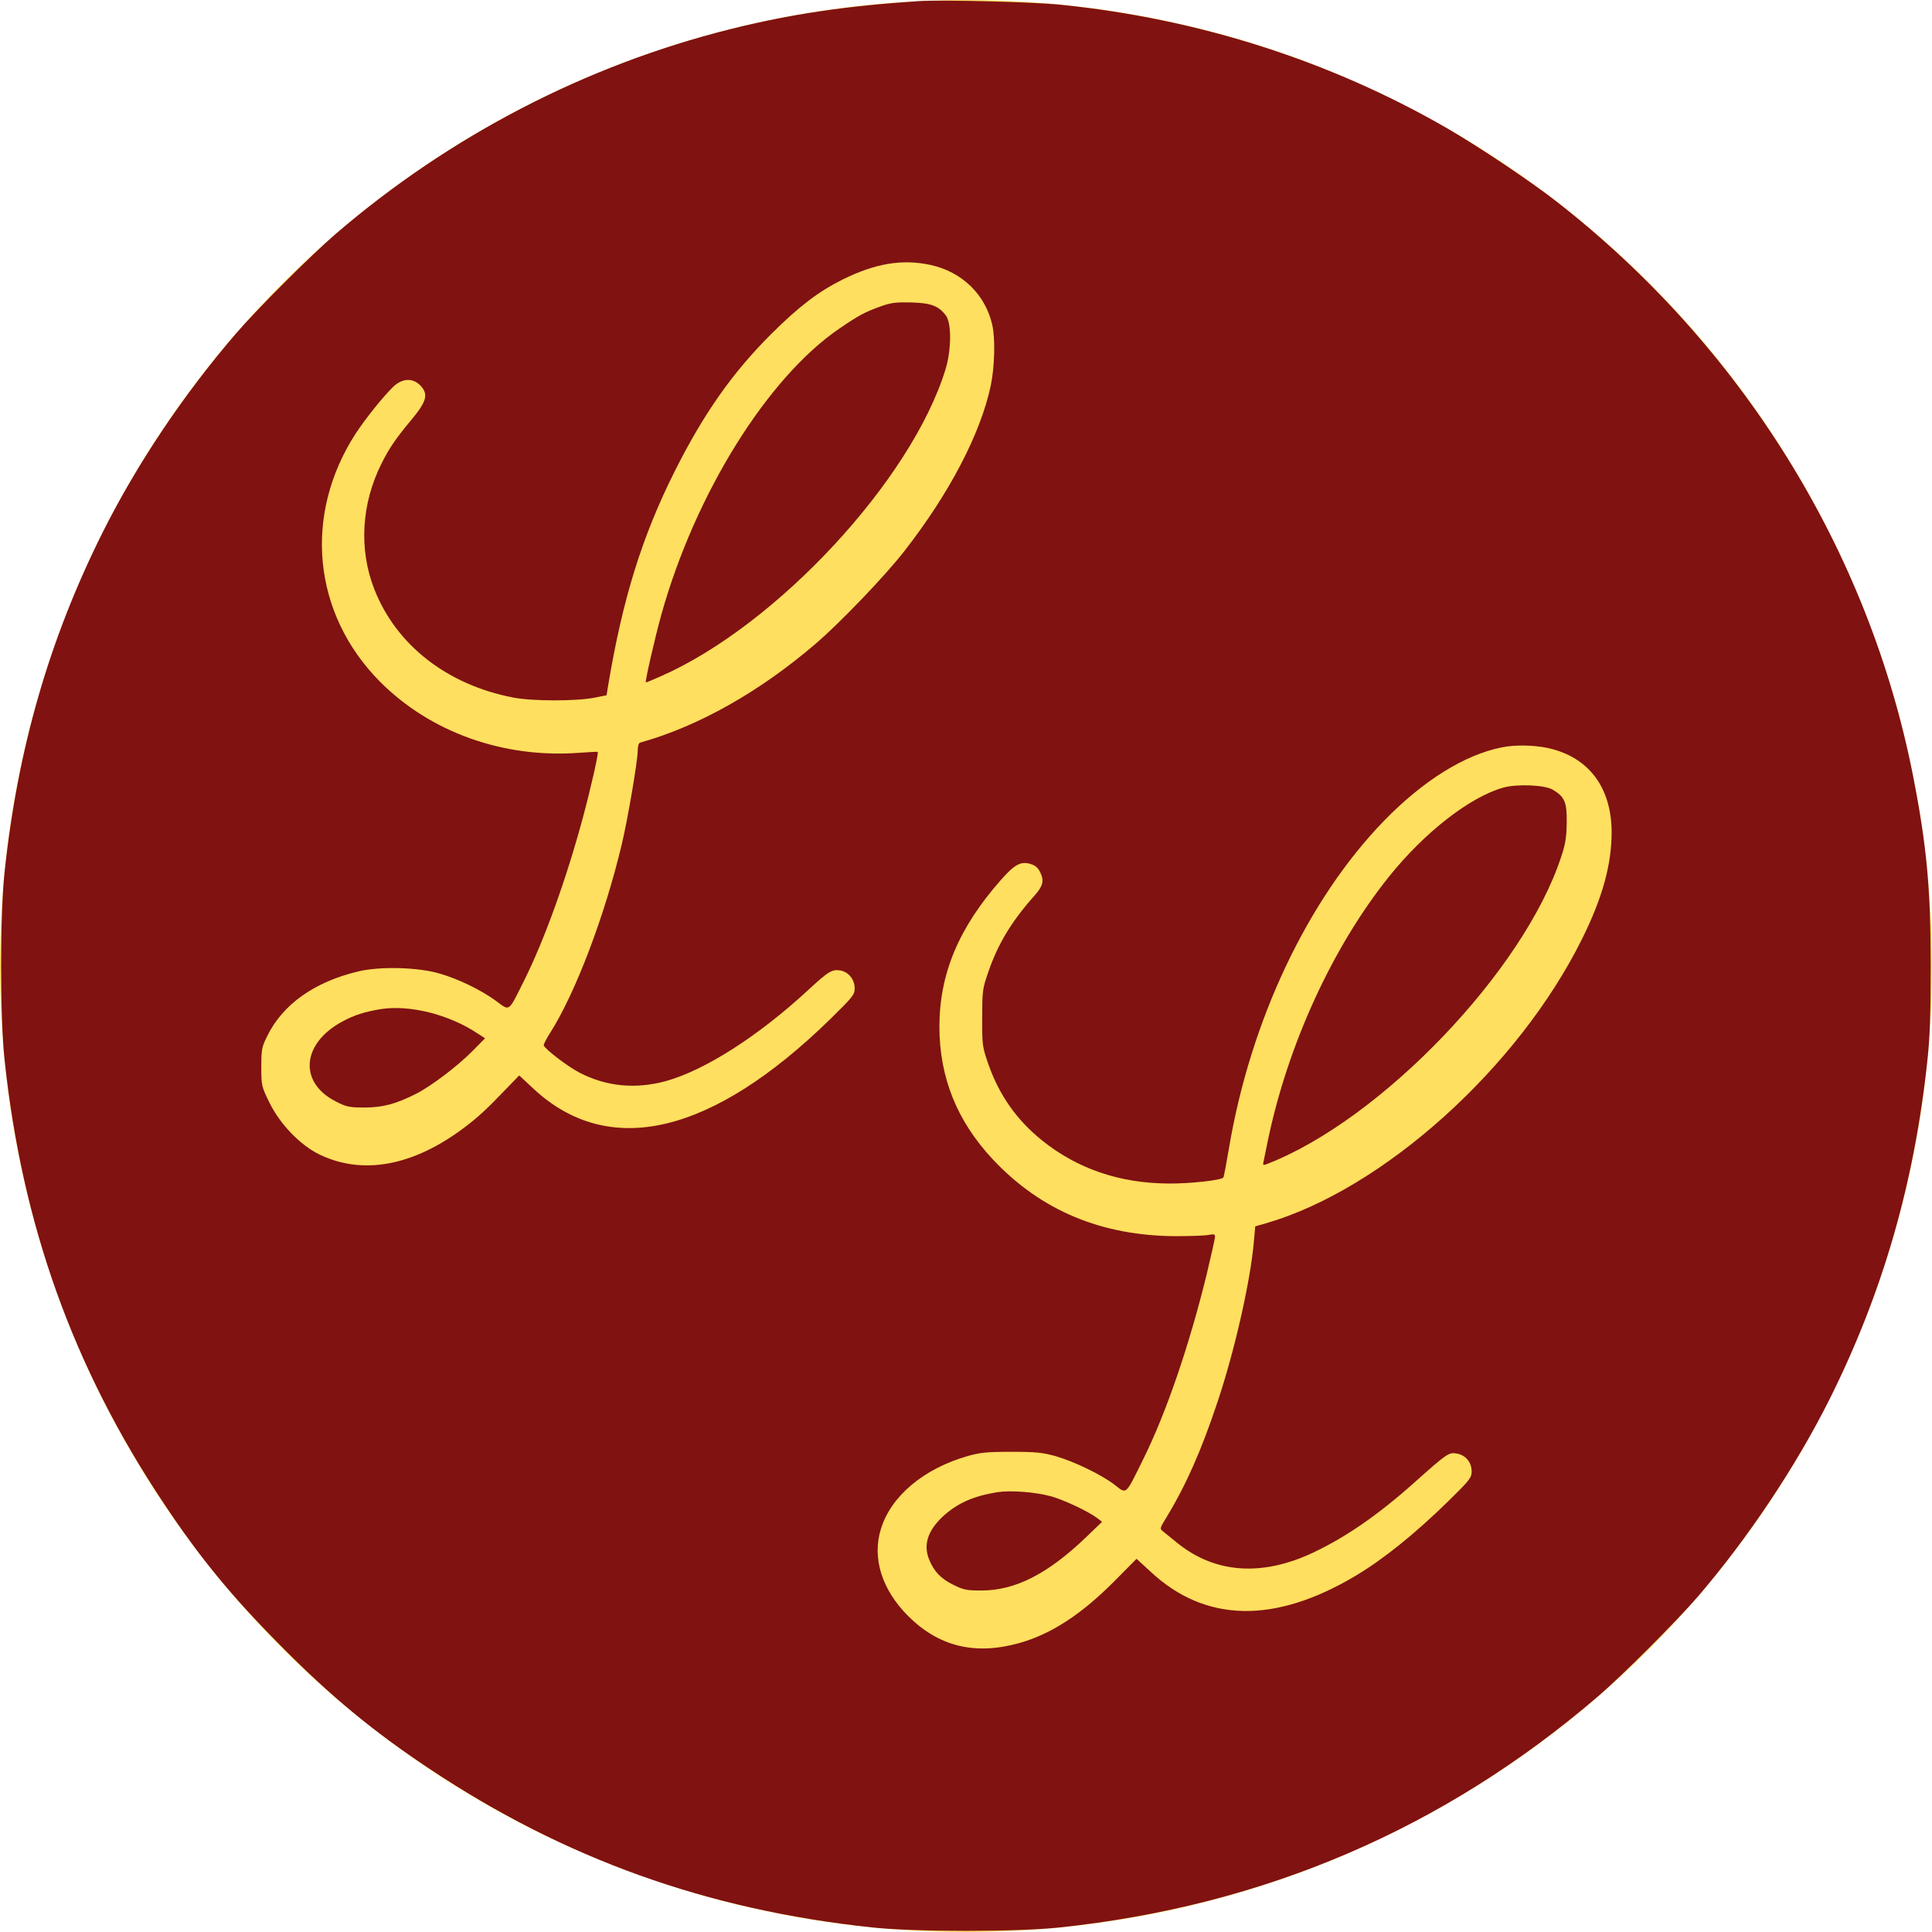
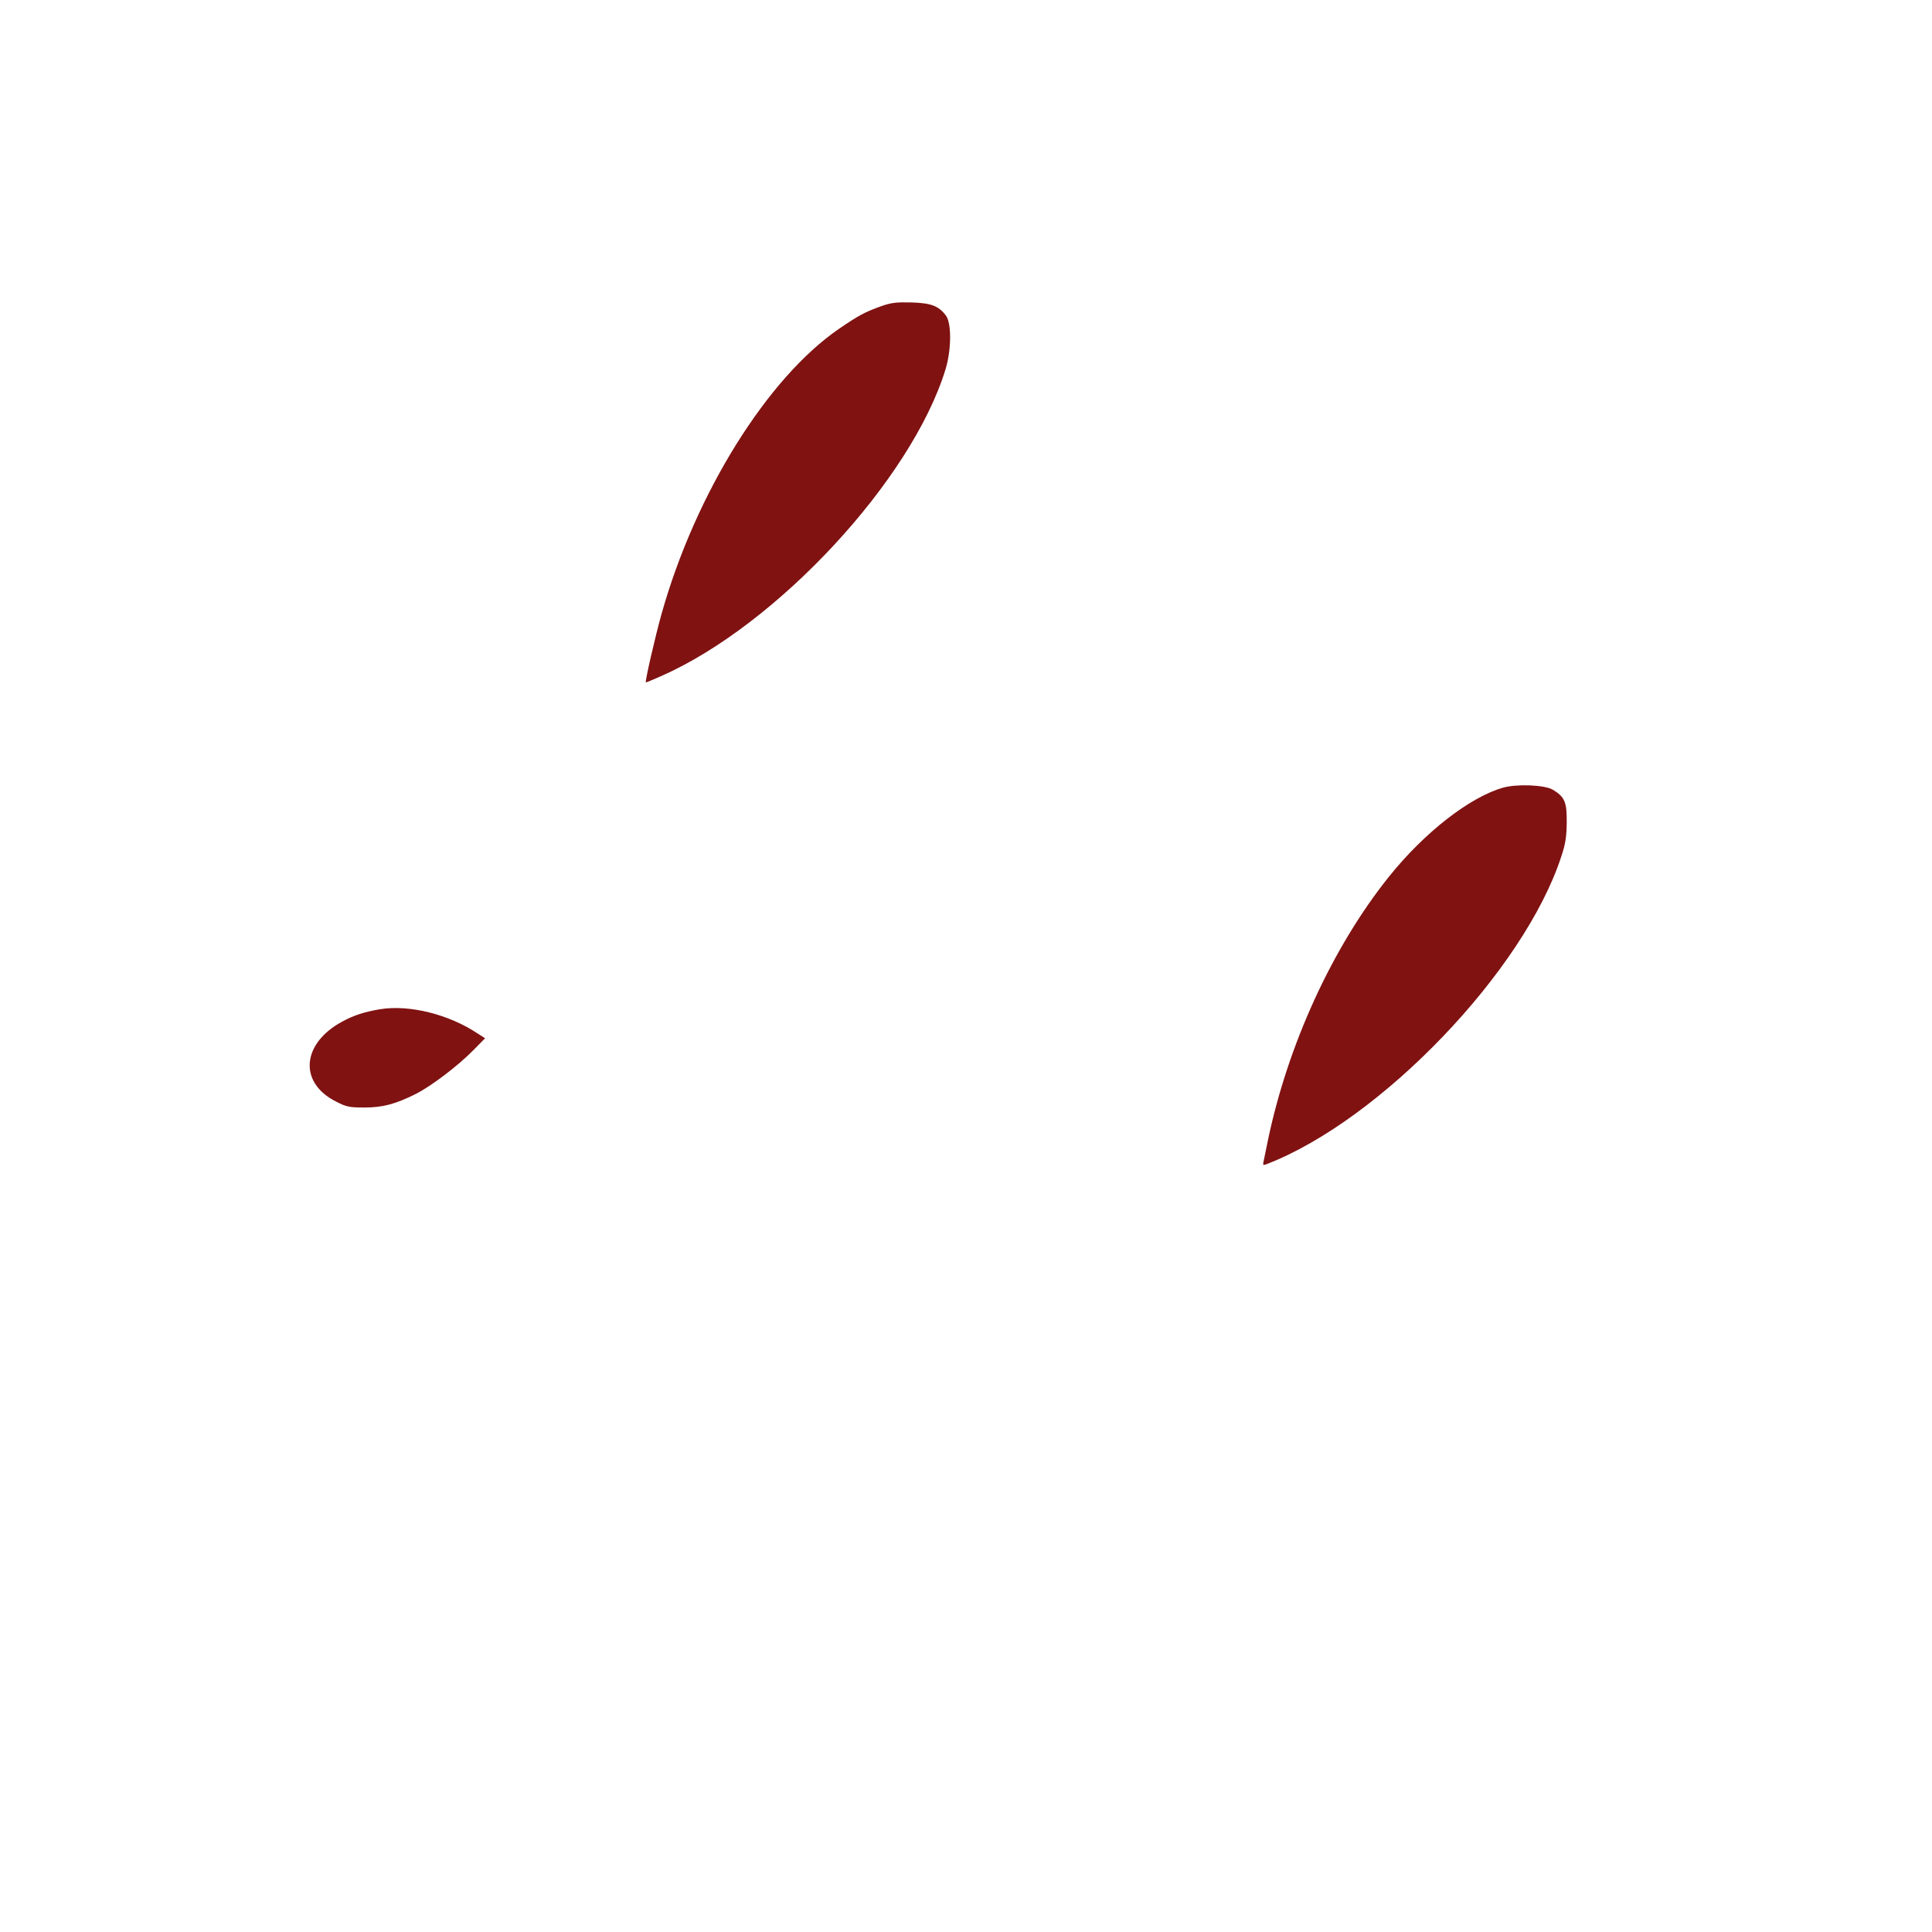
<svg xmlns="http://www.w3.org/2000/svg" viewBox="0 0 1024 1024" version="1.1" width="50" height="50">
-   <circle cx="512" cy="512" r="512" fill="#ffdf5f" stroke="none" />
  <g transform="translate(0,1024) scale(0.1,-0.1)" fill="#801212" stroke="none">
-     <path d="M4870 10234 c-384 -25 -682 -69 -1001 -149 -766 -192 -1483 -564 -2090 -1085 -134 -116 -414 -395 -530 -530 -278 -323 -524 -691 -704 -1050 -283 -565 -452 -1150 -521 -1805 -24 -223 -24 -767 0 -990 93 -877 363 -1631 842 -2350 194 -292 359 -493 622 -758 263 -266 490 -454 787 -651 719 -479 1473 -749 2350 -842 223 -24 767 -24 990 0 1087 115 2037 523 2855 1225 135 116 414 396 530 530 265 309 519 690 695 1041 283 565 452 1150 521 1805 13 117 17 249 17 495 0 412 -21 638 -94 1010 -235 1193 -908 2276 -1888 3041 -141 110 -412 291 -581 389 -618 357 -1318 581 -2050 655 -146 15 -629 27 -750 19z m61 -1398 c167 -36 291 -156 328 -317 17 -71 13 -225 -8 -324 -54 -253 -217 -567 -457 -875 -99 -128 -342 -382 -471 -492 -297 -255 -622 -438 -930 -524 -8 -2 -13 -20 -13 -43 0 -53 -52 -359 -84 -494 -90 -380 -247 -793 -380 -1001 -20 -32 -36 -62 -34 -67 7 -20 126 -111 187 -143 143 -75 299 -90 460 -46 206 57 489 237 756 484 107 99 126 110 171 102 43 -9 74 -48 74 -95 0 -33 -11 -46 -129 -162 -629 -614 -1174 -742 -1574 -369 l-75 70 -69 -71 c-102 -107 -151 -152 -223 -206 -271 -204 -539 -253 -769 -141 -101 50 -206 159 -262 272 -43 88 -44 91 -44 190 0 93 2 106 32 166 82 167 250 286 481 341 114 28 317 23 432 -11 98 -28 220 -87 299 -145 75 -55 63 -64 150 110 106 213 222 534 310 860 42 156 85 345 79 350 -2 1 -46 -1 -98 -5 -402 -30 -790 109 -1057 378 -356 360 -407 882 -128 1314 54 82 145 195 199 248 47 45 102 48 142 9 46 -47 37 -84 -43 -181 -84 -100 -120 -153 -160 -233 -108 -214 -122 -457 -39 -668 116 -296 385 -506 735 -574 103 -20 333 -20 431 -1 l65 13 8 50 c77 462 180 791 352 1135 155 309 308 526 514 731 146 145 248 223 376 287 174 86 315 110 466 78z m3270 -2560 c217 -46 340 -207 341 -446 0 -172 -48 -347 -156 -565 -339 -685 -1057 -1330 -1677 -1509 l-56 -16 -7 -78 c-17 -206 -101 -578 -192 -850 -86 -259 -168 -444 -272 -615 -36 -59 -36 -59 -16 -75 12 -10 45 -37 74 -60 199 -161 446 -179 716 -53 175 82 346 200 538 371 177 158 185 163 226 156 47 -7 80 -46 80 -94 0 -34 -9 -46 -122 -157 -179 -175 -344 -308 -493 -397 -429 -256 -798 -249 -1088 23 l-73 67 -115 -116 c-177 -179 -339 -284 -508 -331 -234 -65 -425 -18 -587 143 -140 140 -193 308 -145 462 53 174 226 319 458 386 66 19 102 23 233 23 132 0 167 -4 235 -23 100 -29 243 -98 313 -152 65 -50 55 -59 151 135 123 248 245 606 337 982 24 100 44 190 44 198 0 13 -6 15 -32 10 -17 -4 -97 -7 -177 -7 -394 2 -713 136 -966 404 -192 204 -286 436 -286 708 1 281 103 523 326 776 72 82 105 100 156 85 27 -8 41 -20 53 -46 21 -43 14 -71 -30 -121 -121 -135 -195 -257 -245 -404 -32 -91 -33 -102 -33 -245 -1 -144 1 -154 32 -244 58 -166 151 -298 287 -407 186 -149 411 -226 670 -227 114 -1 281 18 289 32 3 4 16 74 30 156 114 677 417 1317 821 1734 207 213 428 351 626 390 68 14 167 12 240 -3z" />
    <path d="M4670 8617 c-86 -31 -118 -48 -222 -119 -380 -260 -762 -872 -942 -1513 -33 -118 -88 -357 -83 -362 1 -1 37 14 80 33 614 270 1328 1040 1508 1625 32 103 33 245 3 286 -39 52 -79 67 -184 70 -79 2 -106 -1 -160 -20z" />
-     <path d="M2015 4891 c-82 -14 -137 -31 -198 -64 -219 -116 -236 -326 -35 -426 54 -28 71 -31 150 -31 97 0 164 18 272 72 80 40 225 150 304 231 l63 64 -39 25 c-153 102 -362 154 -517 129z" />
+     <path d="M2015 4891 c-82 -14 -137 -31 -198 -64 -219 -116 -236 -326 -35 -426 54 -28 71 -31 150 -31 97 0 164 18 272 72 80 40 225 150 304 231 l63 64 -39 25 c-153 102 -362 154 -517 129" />
    <path d="M7966 6065 c-176 -50 -416 -237 -603 -470 -300 -374 -537 -891 -643 -1400 -11 -55 -22 -108 -24 -117 -3 -13 0 -15 18 -8 604 233 1364 1025 1561 1630 23 68 28 105 29 182 1 108 -11 135 -75 173 -43 25 -191 31 -263 10z" />
-     <path d="M5285 2331 c-128 -21 -212 -59 -288 -129 -81 -76 -104 -151 -72 -229 26 -63 62 -100 126 -132 56 -28 72 -31 151 -31 179 0 352 88 556 284 l83 80 -23 18 c-47 36 -176 97 -246 117 -85 23 -215 33 -287 22z" />
  </g>
</svg>